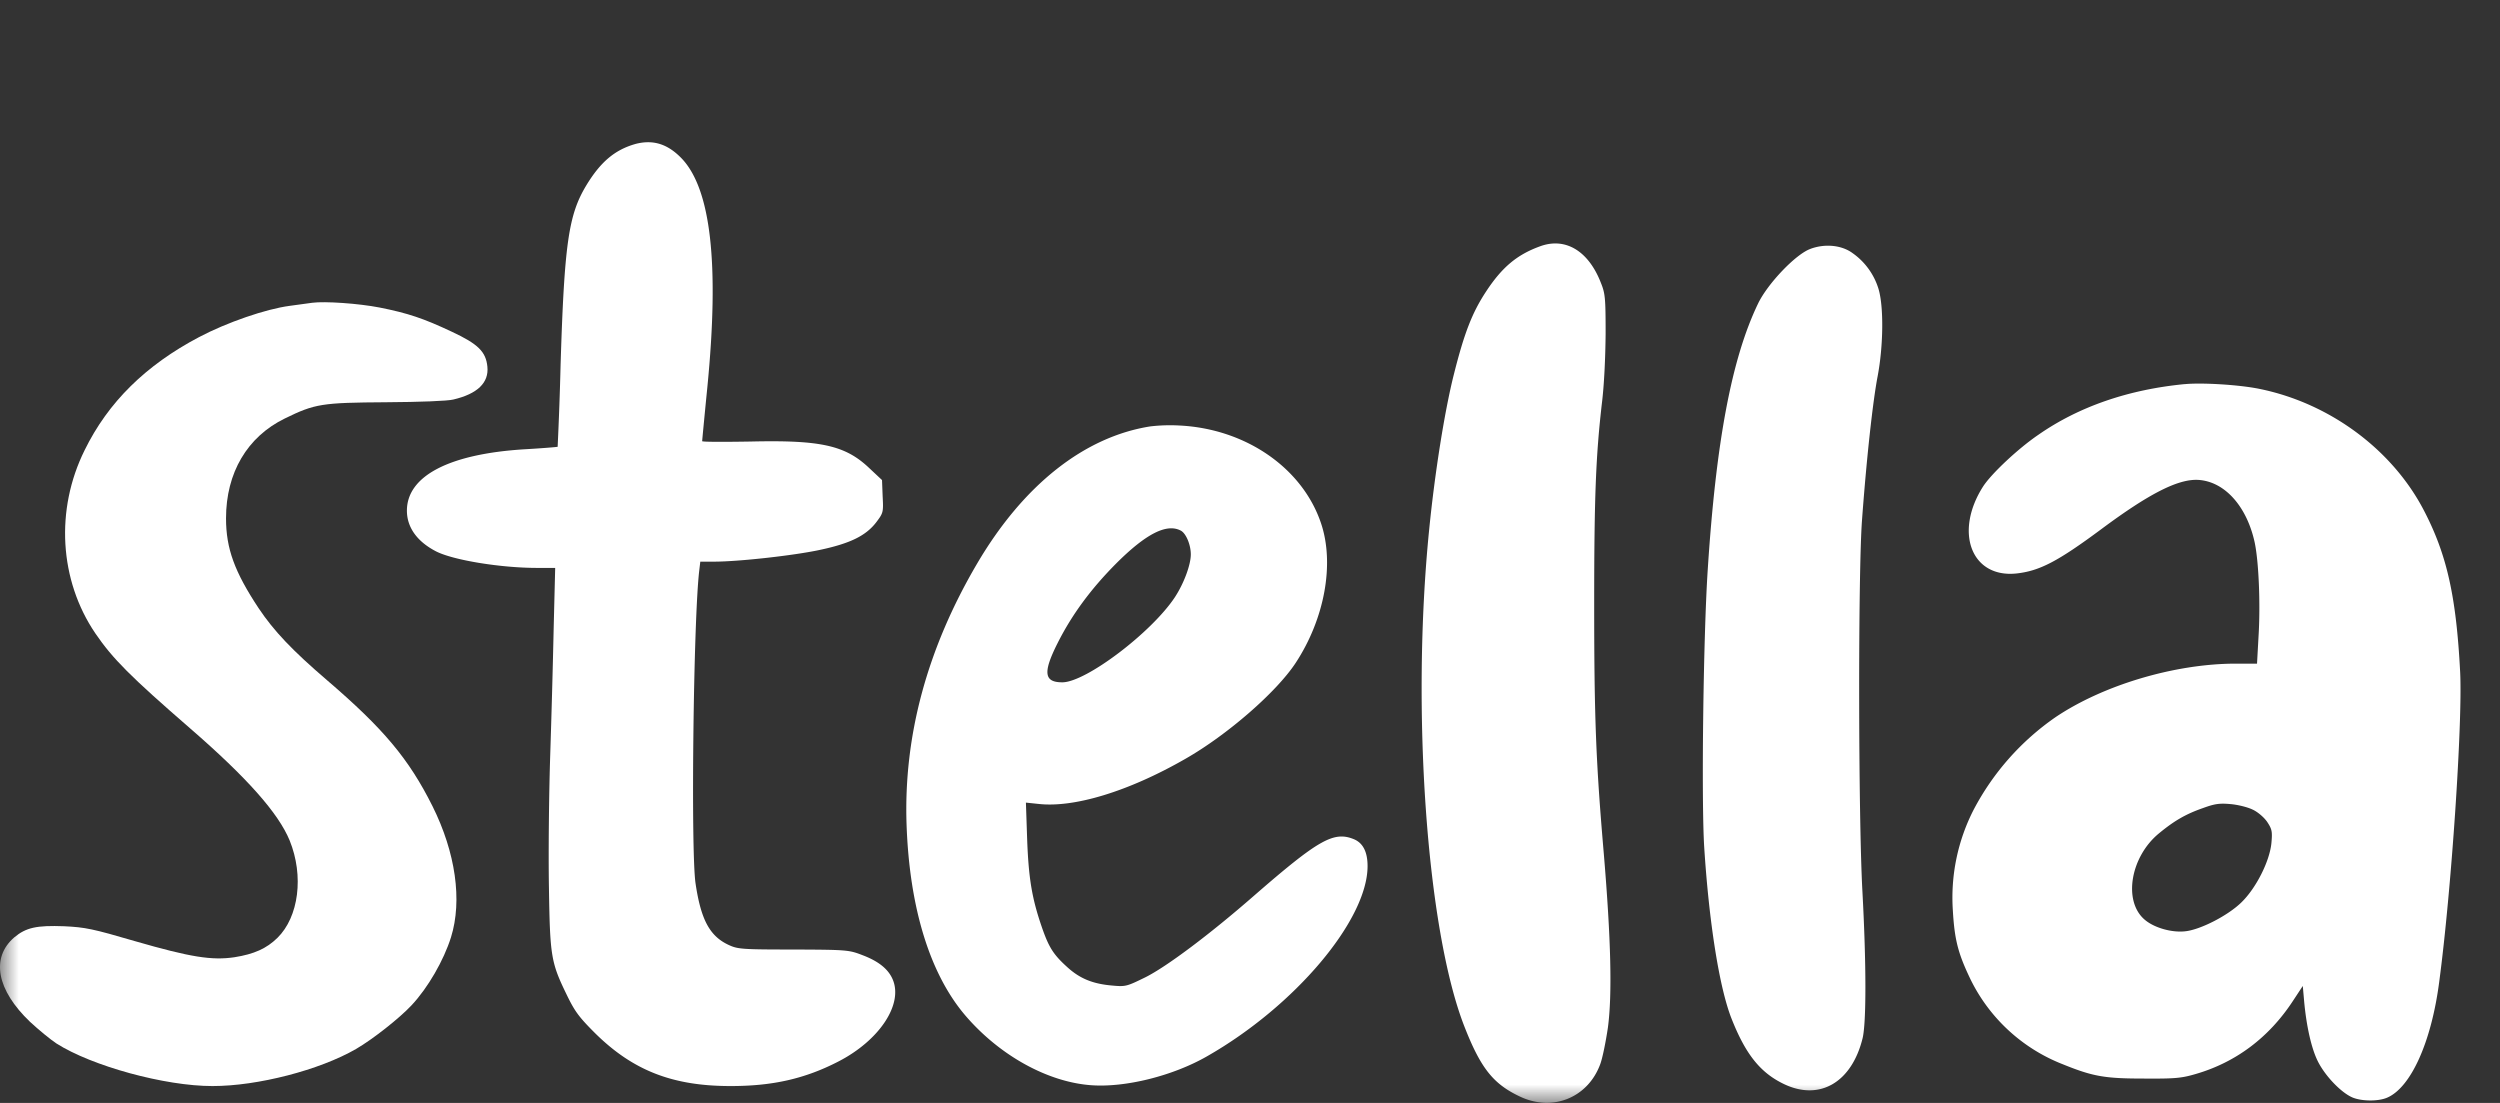
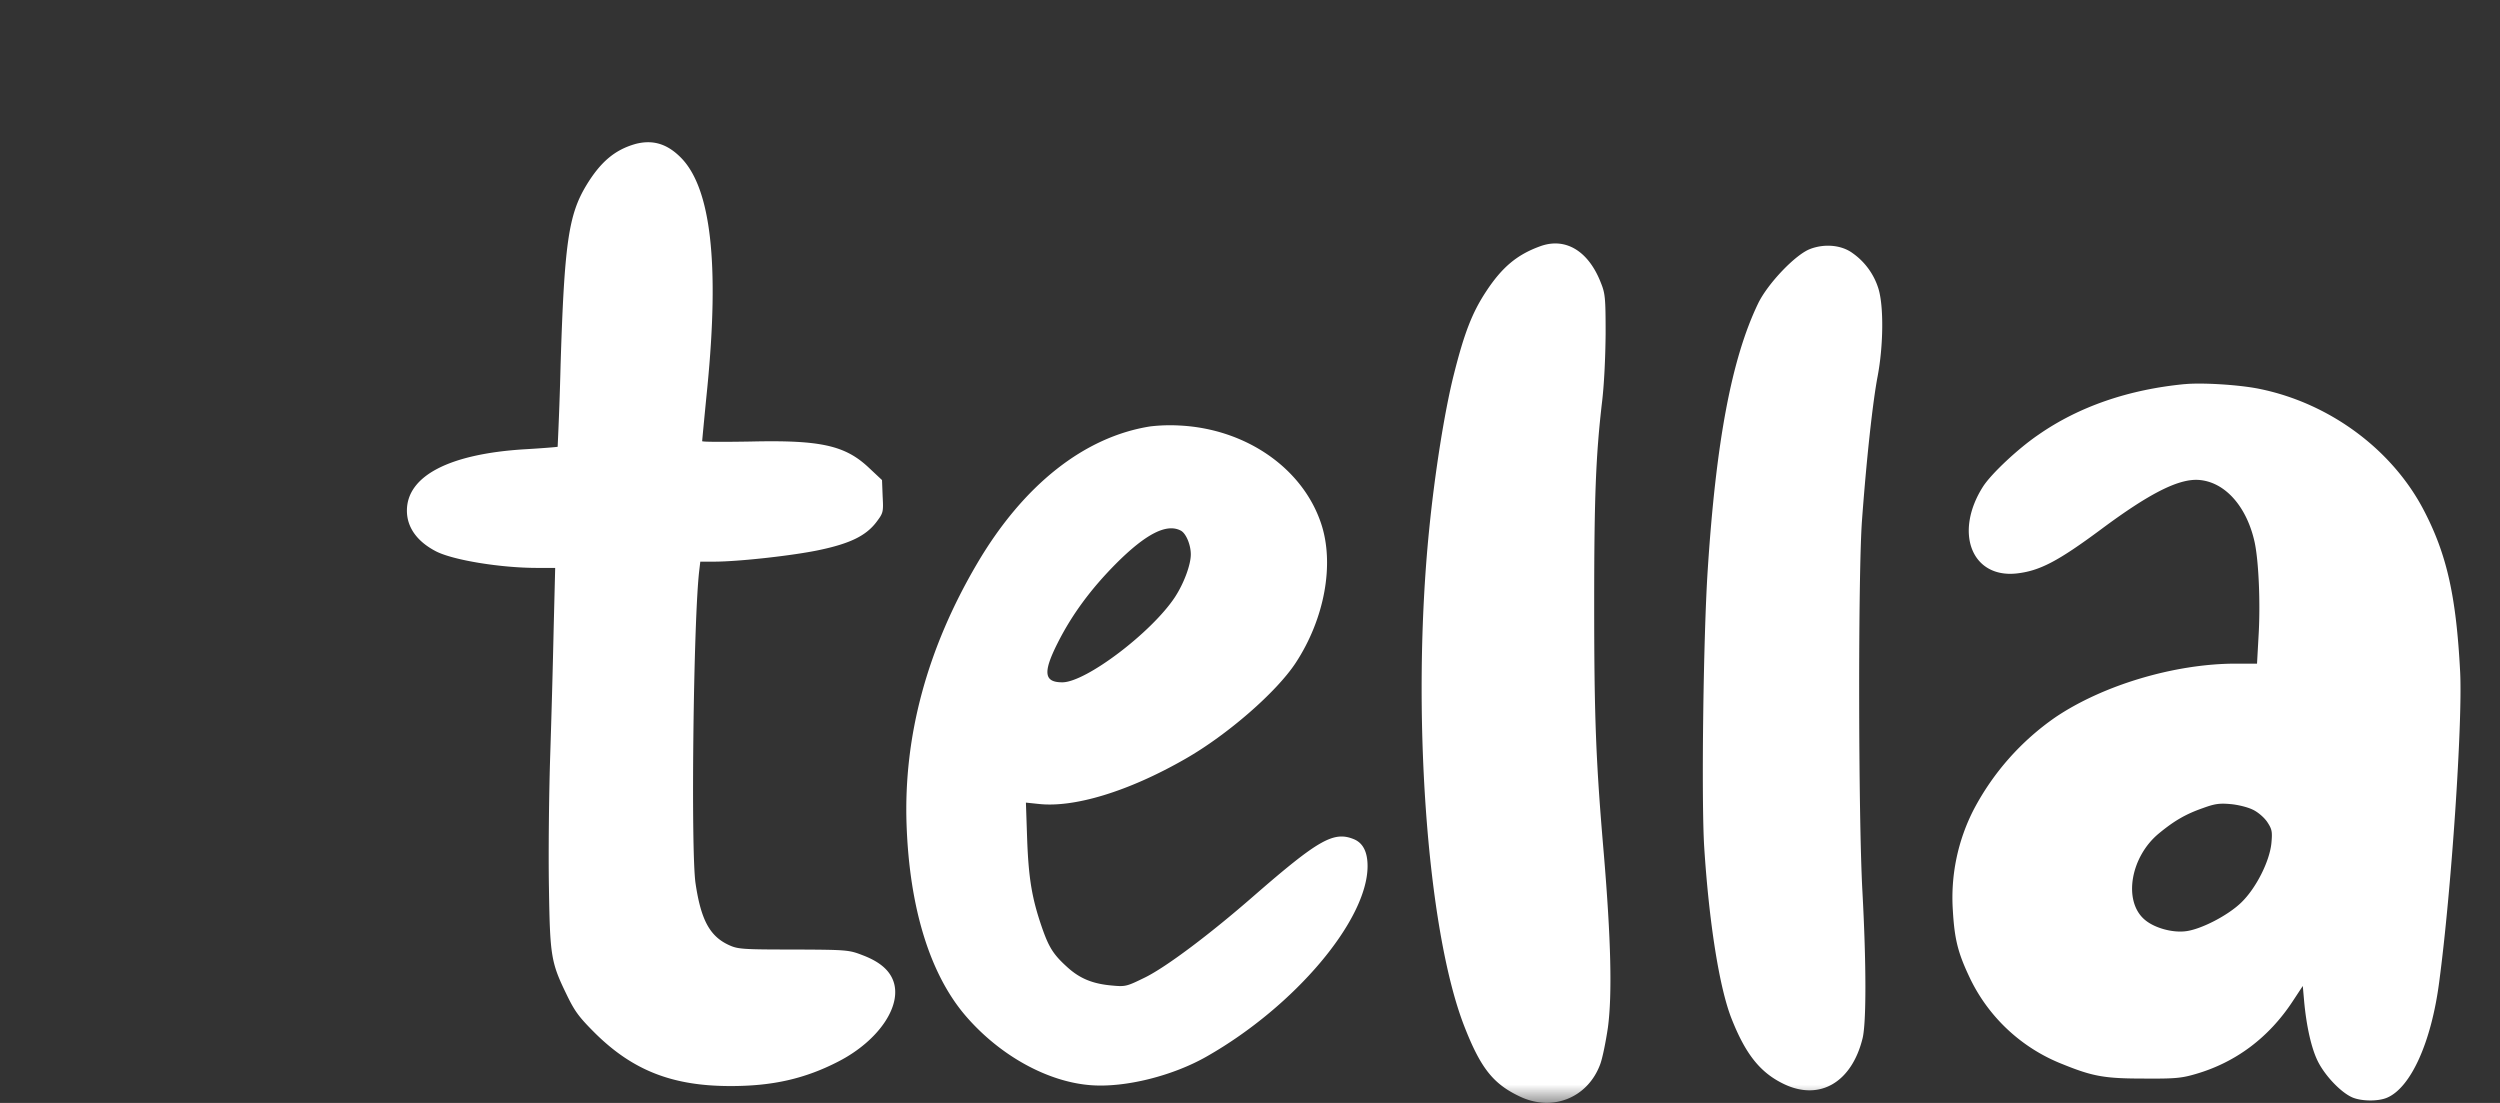
<svg xmlns="http://www.w3.org/2000/svg" width="68" height="30" fill="none" viewBox="0 0 68 30">
  <rect x="0" y="0" width="68" height="30" fill="#333333" stroke="none" />
  <g clip-path="url(#a)">
    <mask id="b" width="68" height="30" x="0" y="0" maskUnits="userSpaceOnUse" style="mask-type:luminance">
      <path fill="#fff" d="M67.81 0H0v30h67.81V0Z" />
    </mask>
    <g mask="url(#b)">
      <path fill="#fff" d="M17.284 3.916c-.56.159-.95.487-1.34 1.132-.481.799-.594 1.585-.696 4.88a96.507 96.507 0 0 1-.08 2.224c-.005.006-.406.04-.893.068-2.053.125-3.207.725-3.207 1.67 0 .453.277.843.798 1.11.47.237 1.753.447 2.743.447h.492l-.04 1.596a339.19 339.19 0 0 1-.096 3.526c-.034 1.059-.05 2.66-.034 3.566.028 1.874.057 2.044.48 2.915.221.459.335.612.77 1.047 1.03 1.02 2.11 1.444 3.693 1.444 1.137 0 2.02-.198 2.93-.668 1.114-.572 1.77-1.557 1.476-2.236-.119-.277-.38-.487-.803-.65-.385-.148-.407-.154-1.89-.16-1.385 0-1.515-.01-1.753-.118-.526-.238-.769-.685-.916-1.687-.13-.906-.056-7.194.102-8.507l.028-.238h.38c.65 0 2.143-.164 2.861-.317.831-.176 1.261-.385 1.544-.753.192-.255.198-.272.175-.708l-.017-.441-.35-.328c-.65-.617-1.318-.764-3.224-.72-.724.012-1.318.012-1.318-.01 0-.018.063-.685.142-1.478.328-3.35.096-5.389-.707-6.22-.38-.391-.775-.51-1.25-.386Zm24.602 2.785c-.623.227-1.03.566-1.465 1.229-.38.577-.594 1.132-.877 2.258-.249.985-.52 2.689-.673 4.24-.486 4.873-.068 10.828.95 13.466.447 1.149.786 1.585 1.516 1.93.888.424 1.85.04 2.189-.877.062-.165.152-.612.209-.997.119-.894.085-2.388-.113-4.749-.215-2.502-.26-3.702-.26-6.787 0-2.886.045-4.013.209-5.44.062-.492.096-1.244.102-1.895 0-.997-.012-1.098-.136-1.404-.34-.86-.967-1.228-1.651-.974Zm7.358.069c-.396.14-1.165.945-1.425 1.488-.719 1.494-1.143 3.753-1.369 7.245-.119 1.811-.175 6.227-.096 7.529.13 2.049.413 3.843.746 4.68.385.974.787 1.472 1.431 1.778.967.459 1.838-.051 2.132-1.251.102-.425.102-2.01-.005-3.99-.113-2.072-.119-8.66-.011-10.104.124-1.687.294-3.227.424-3.906.158-.832.17-1.908.022-2.389a1.849 1.849 0 0 0-.707-.968c-.294-.215-.746-.26-1.142-.113Z" />
-       <path fill="#fff" d="m8.495 8.235-.622.085c-.639.085-1.697.447-2.46.85-1.448.763-2.472 1.77-3.11 3.073-.804 1.619-.69 3.538.288 4.981.475.696.956 1.177 2.573 2.581 1.561 1.353 2.41 2.315 2.715 3.057.39.962.249 2.077-.334 2.649-.294.288-.633.441-1.17.526-.611.09-1.188 0-2.698-.436-1.16-.34-1.358-.379-1.929-.407-.752-.028-1.04.034-1.363.305-.639.555-.475 1.427.43 2.293.232.215.554.481.718.589.967.616 2.952 1.16 4.248 1.16 1.227 0 2.912-.436 3.902-1.008.458-.266 1.182-.837 1.51-1.188.447-.476.877-1.223 1.074-1.851.312-1.002.125-2.304-.503-3.566-.645-1.29-1.335-2.112-2.873-3.43-.944-.81-1.442-1.336-1.855-1.953-.656-.99-.888-1.625-.888-2.446 0-1.24.577-2.218 1.6-2.717.82-.401 1.002-.43 2.755-.441.922-.006 1.668-.034 1.827-.074.656-.153.972-.458.927-.894-.04-.408-.254-.617-.967-.95-.77-.363-1.193-.505-1.962-.658-.577-.113-1.5-.175-1.833-.13Z" />
    </g>
    <path fill="#fff" d="M59.423 10.448c-1.532.148-2.878.612-3.976 1.376-.56.38-1.283 1.064-1.504 1.404-.797 1.245-.322 2.496.9 2.371.633-.068 1.13-.328 2.318-1.21 1.295-.963 2.07-1.354 2.607-1.337.724.029 1.335.697 1.556 1.687.113.515.164 1.681.107 2.592l-.04.72h-.576c-1.657 0-3.609.582-4.91 1.46a7.035 7.035 0 0 0-2.216 2.502 5.24 5.24 0 0 0-.572 2.745c.046.804.142 1.172.475 1.868a4.696 4.696 0 0 0 2.511 2.32c.826.335 1.143.391 2.218.391.837.006 1.018-.011 1.402-.124 1.092-.317 1.99-.99 2.641-1.982l.272-.413.034.385c.062.708.203 1.325.378 1.67.193.385.611.826.917.968.237.113.712.124.961.017.645-.272 1.205-1.5 1.42-3.147.333-2.496.639-7.064.57-8.434-.107-2.06-.361-3.187-.977-4.376-.86-1.67-2.568-2.932-4.474-3.322-.549-.114-1.572-.176-2.042-.13Zm1.856 11.576c.141.068.305.21.39.334.13.198.142.26.113.577-.05.498-.418 1.223-.814 1.608-.362.356-1.109.741-1.522.787-.373.045-.865-.097-1.12-.323-.582-.51-.373-1.71.402-2.343.413-.34.724-.521 1.194-.685.31-.113.44-.136.746-.108.204.017.475.085.61.153ZM31.288 11.598c-1.793.283-3.45 1.59-4.706 3.724-1.363 2.315-2.008 4.698-1.923 7.115.08 2.27.64 4.081 1.623 5.213.928 1.07 2.223 1.783 3.4 1.868.927.068 2.222-.254 3.15-.787 2.392-1.364 4.366-3.707 4.366-5.173 0-.385-.125-.628-.368-.73-.549-.227-.956 0-2.726 1.54-1.205 1.052-2.37 1.924-2.947 2.213-.509.249-.537.26-.904.226-.532-.045-.888-.192-1.233-.51-.368-.333-.492-.532-.679-1.07-.271-.786-.362-1.324-.402-2.388l-.034-1.008.334.035c.973.113 2.46-.34 3.999-1.223 1.142-.651 2.477-1.812 3.003-2.61.791-1.205 1.063-2.7.69-3.803-.504-1.495-2.036-2.559-3.83-2.655a4.664 4.664 0 0 0-.813.023Zm.83 2.835c.142.074.272.385.272.646 0 .283-.187.787-.43 1.16-.633.962-2.426 2.32-3.065 2.32-.498 0-.532-.265-.13-1.063.39-.776.904-1.472 1.589-2.163.814-.815 1.38-1.103 1.764-.9Z" />
  </g>
  <defs>
    <clipPath id="a">
      <path fill="#fff" d="M0 0h67.81v30H0z" />
    </clipPath>
  </defs>
</svg>